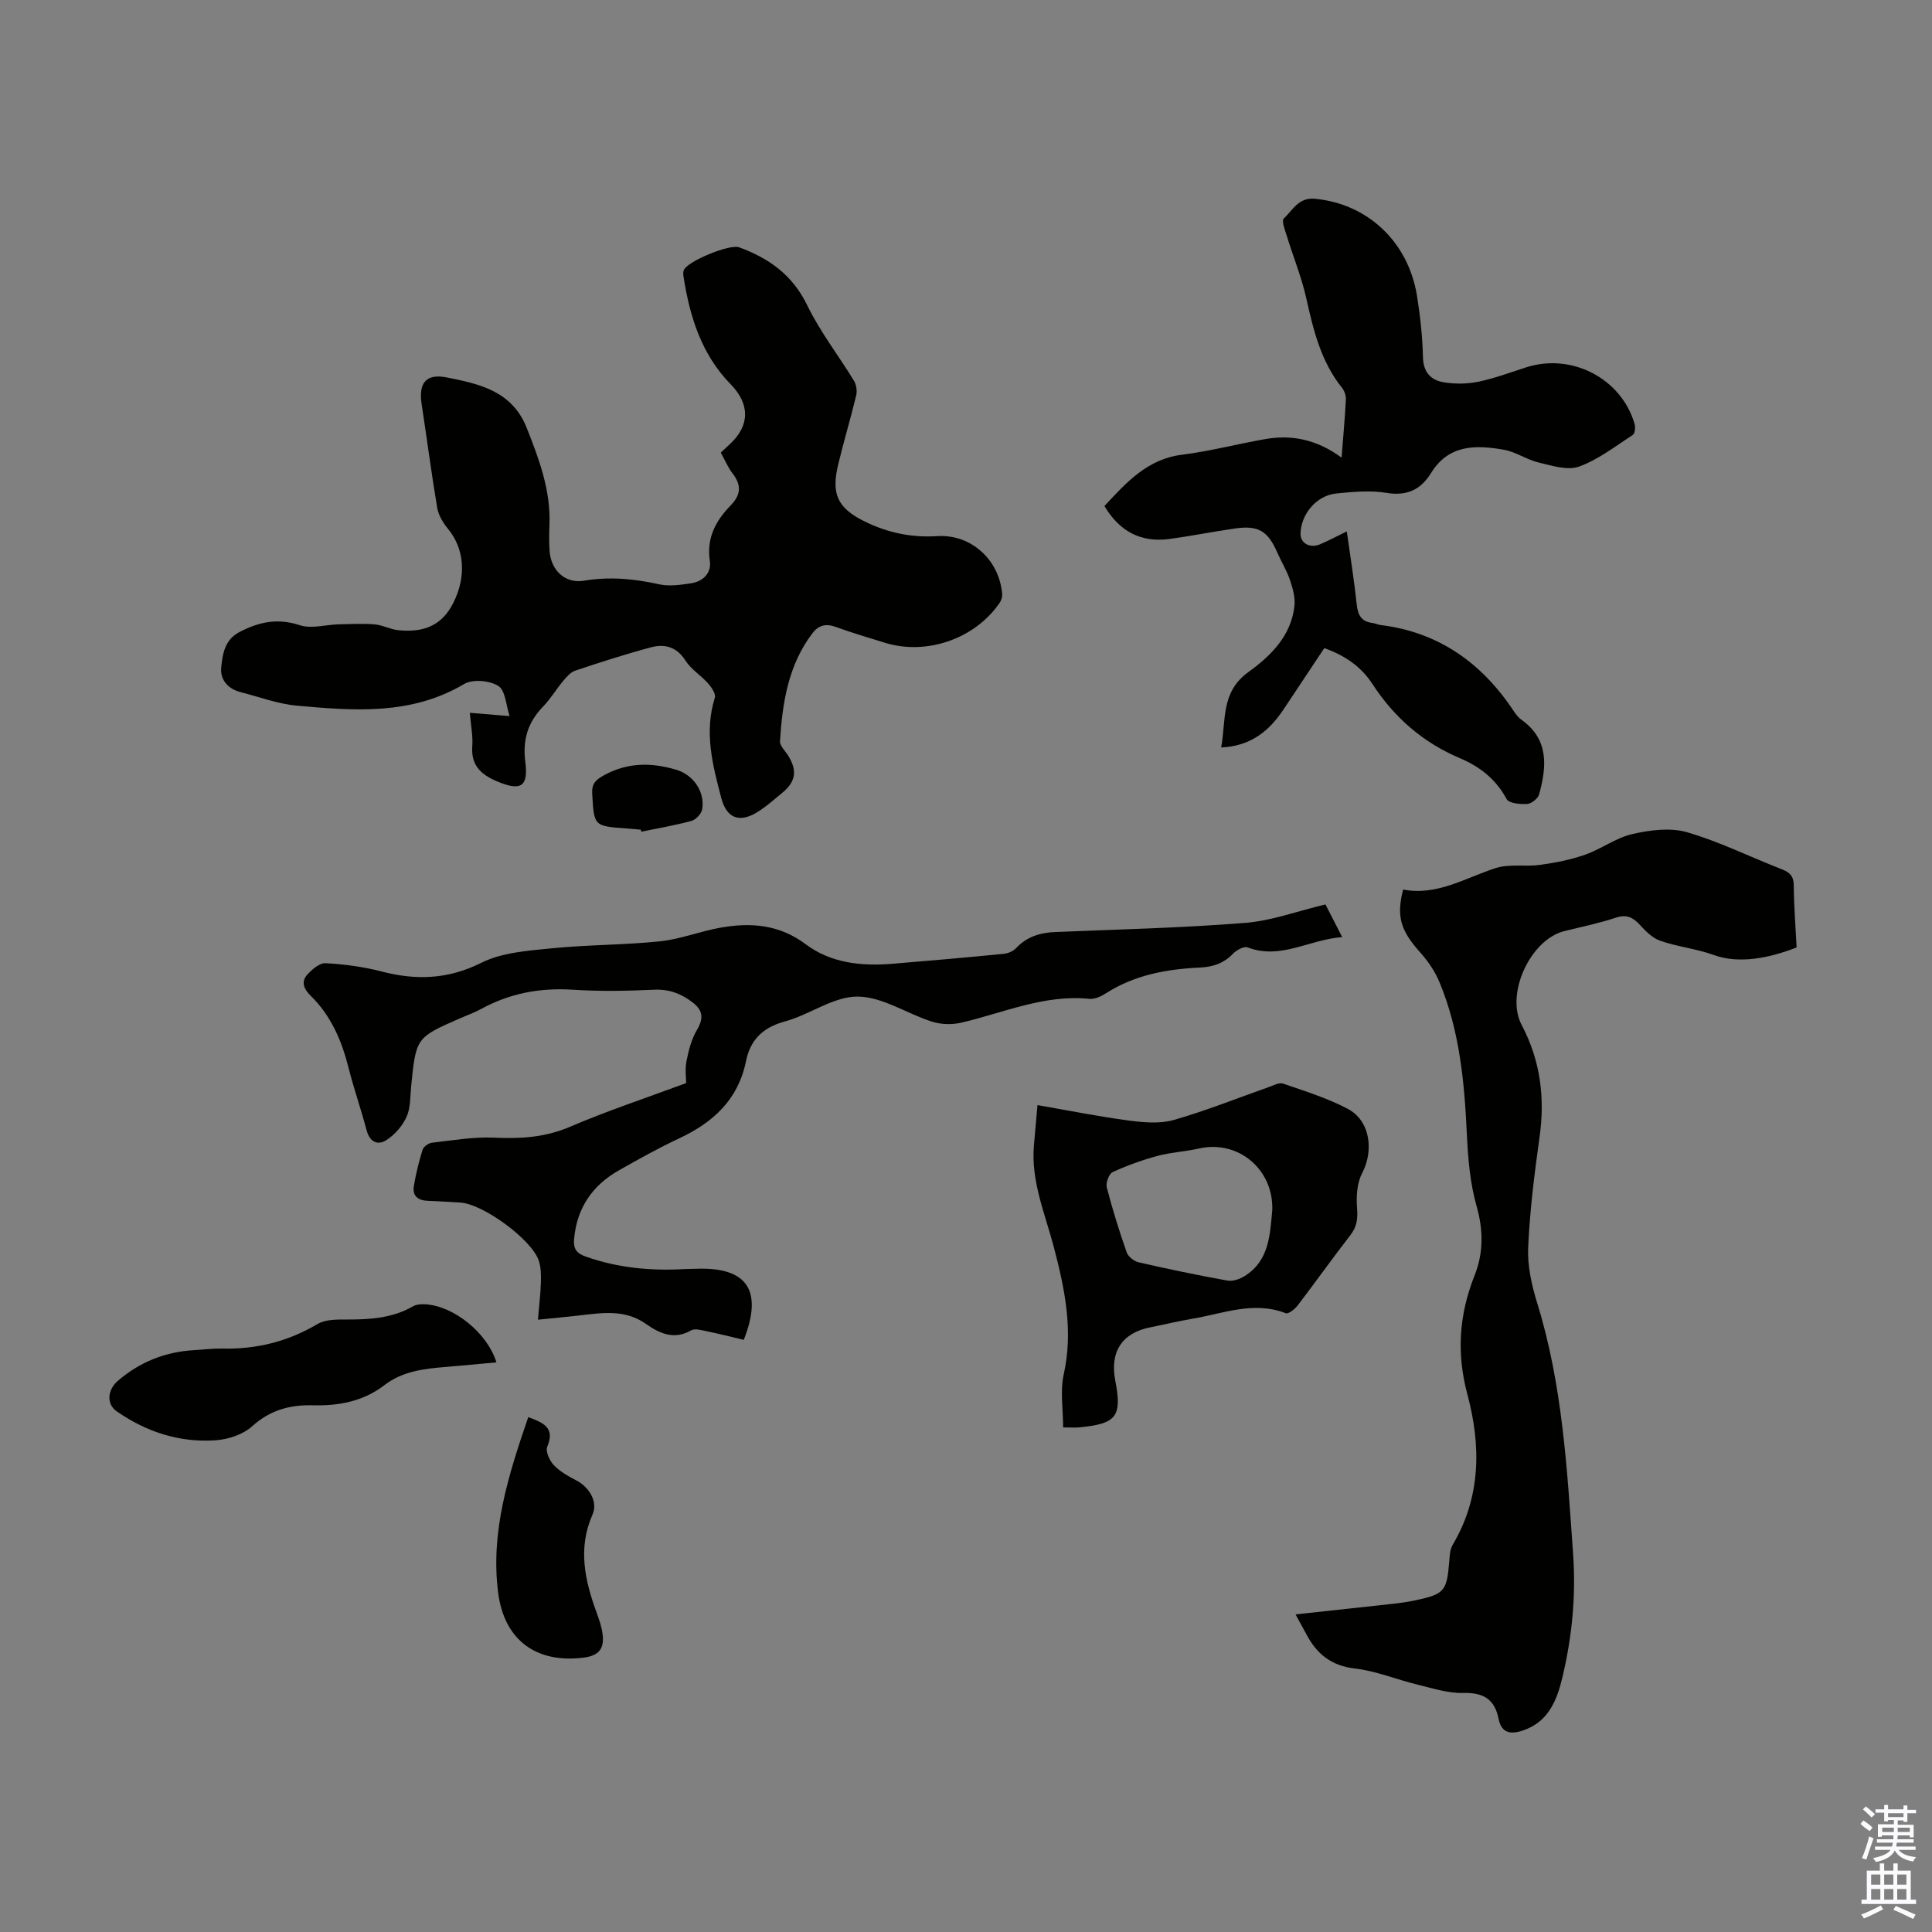
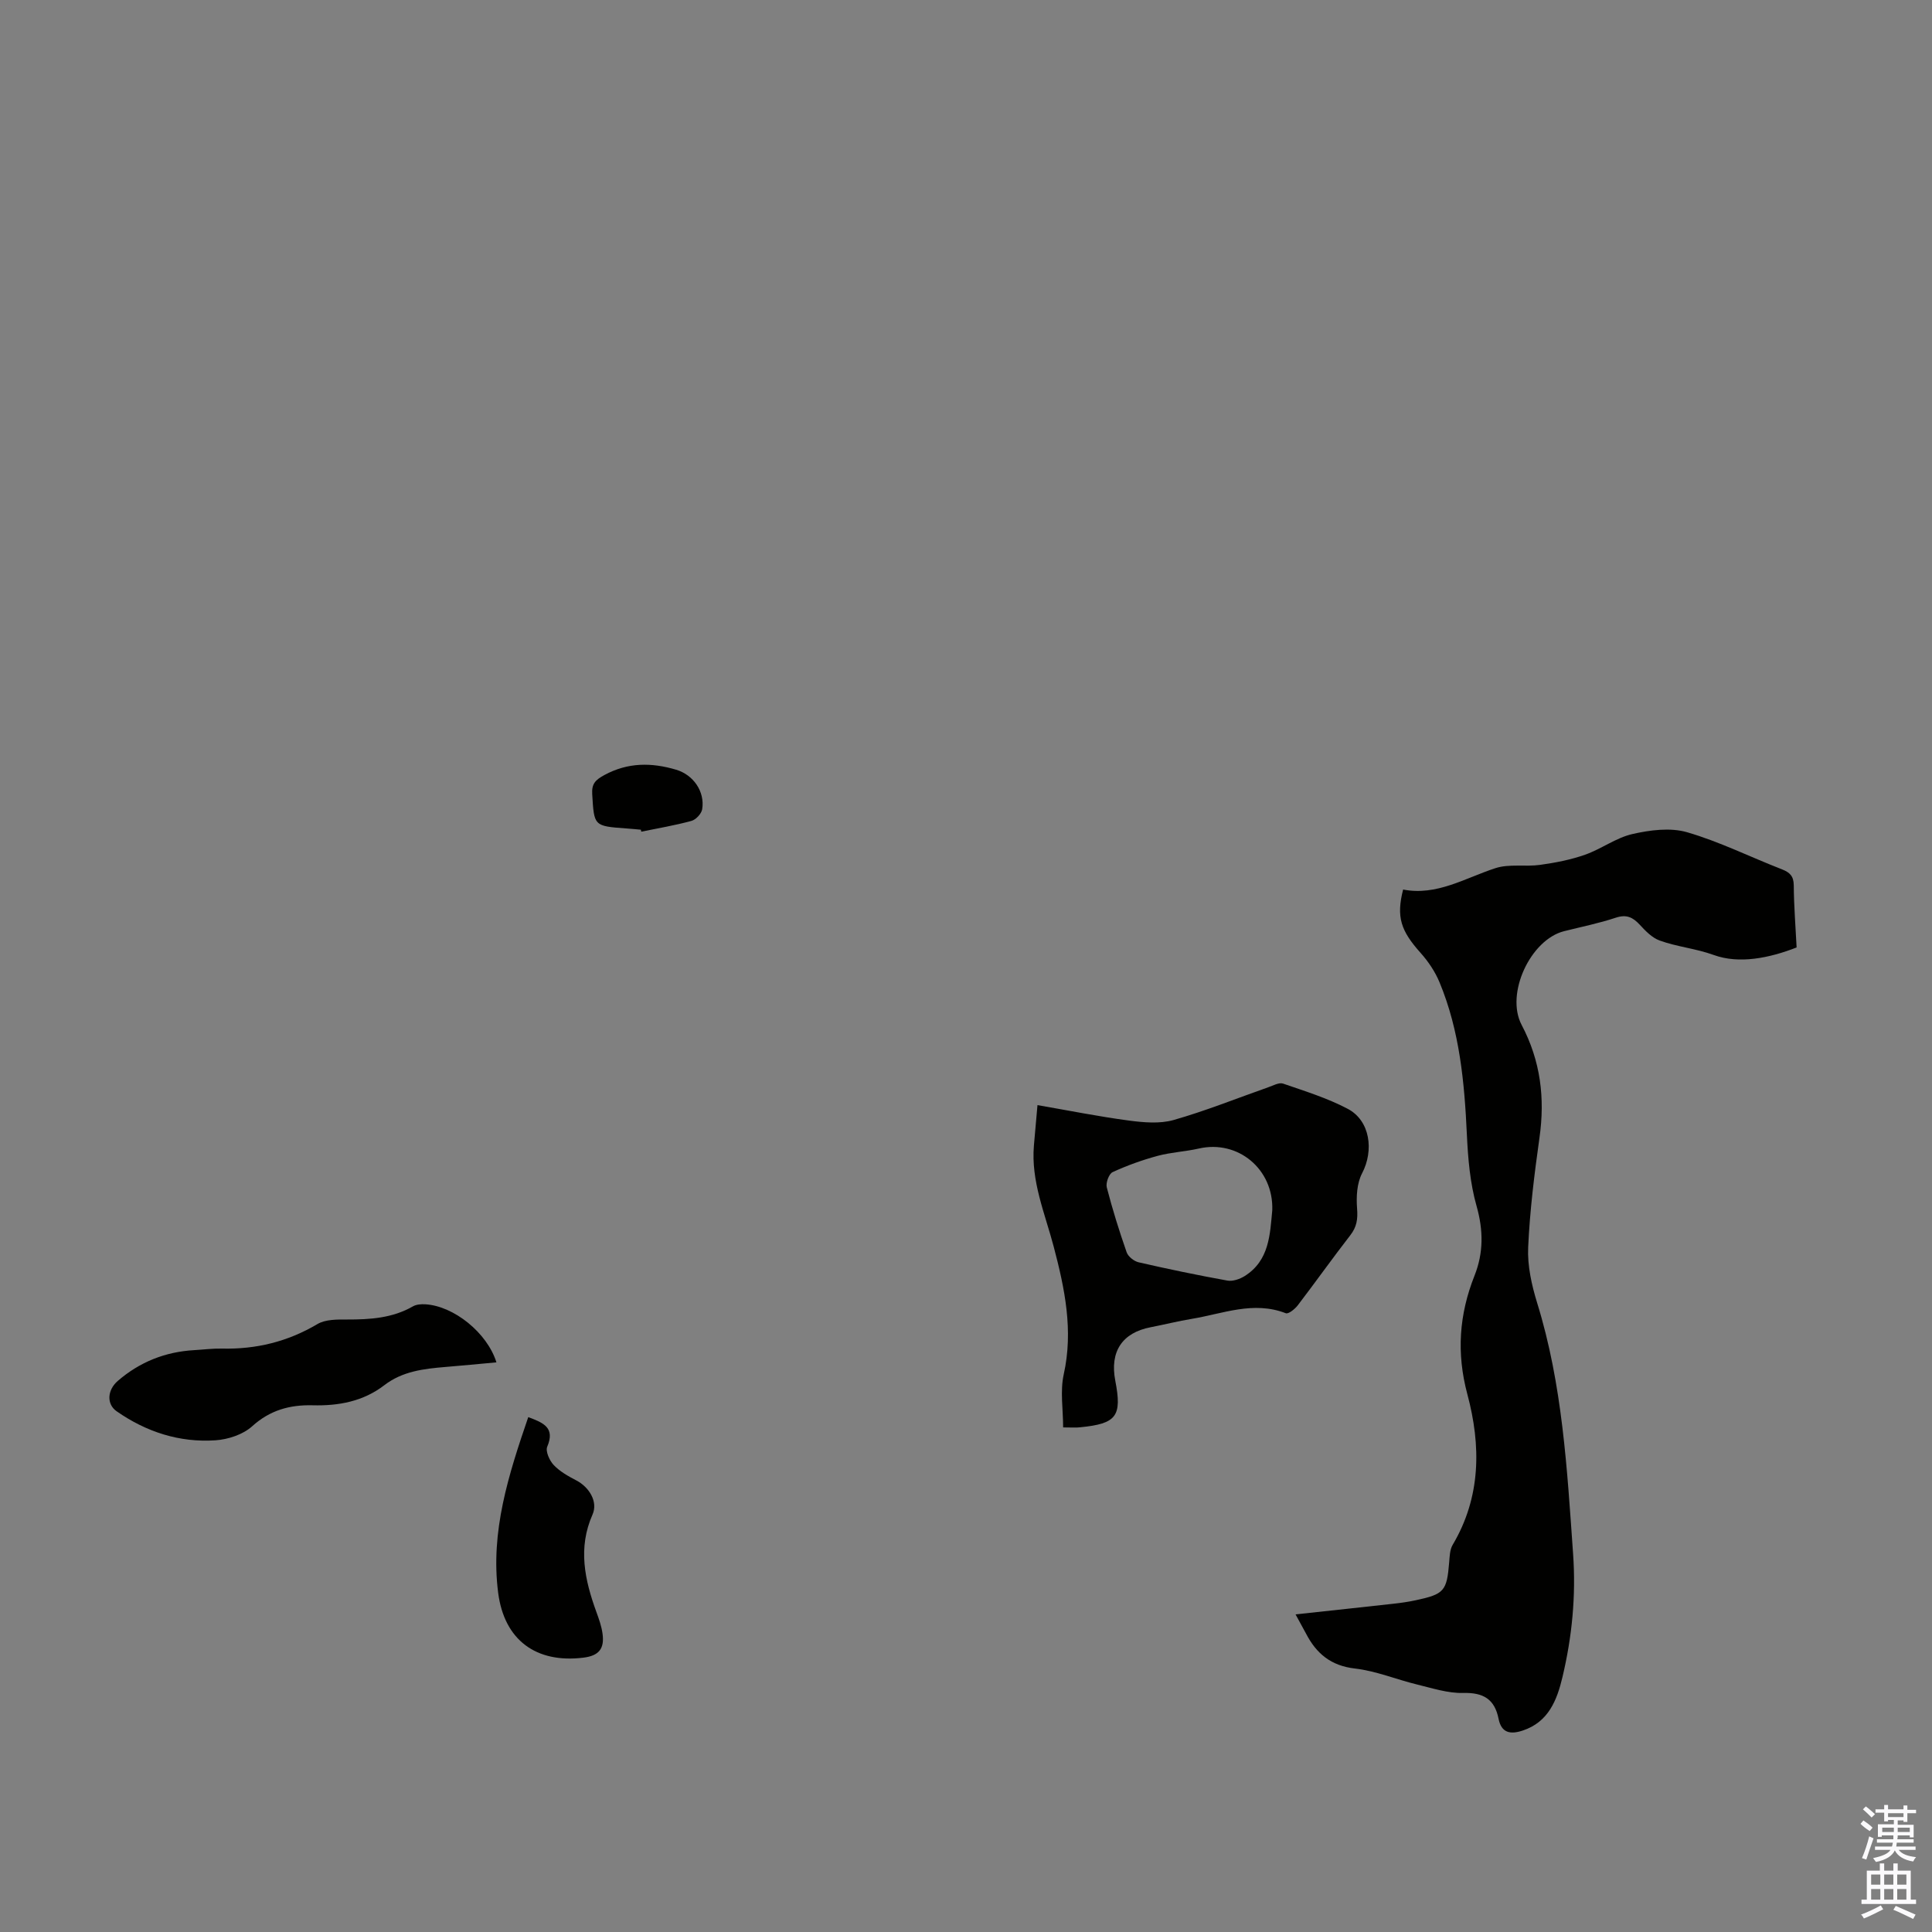
<svg xmlns="http://www.w3.org/2000/svg" enable-background="new 0 0 400 400" viewBox="0 0 400 400">
  <rect x="0" y="0" width="400" height="400" fill="#808080" stroke="none" />
  <g fill="#010100">
-     <path d="m97.27 147.58c2.77.23 5.23.43 8.23.68-.72-2.17-.83-5.27-2.31-6.23-1.78-1.15-5.33-1.46-7.1-.41-10.98 6.51-22.8 5.54-34.62 4.48-3.95-.36-7.8-1.82-11.69-2.81-2.62-.67-4.24-2.61-3.98-5.11.28-2.76.71-5.73 3.79-7.33 4.02-2.09 7.89-2.93 12.47-1.41 2.4.8 5.36-.11 8.06-.18 2.48-.06 4.98-.19 7.45.01 1.64.14 3.21 1.03 4.85 1.2 5.66.6 9.22-1.24 11.44-5.66 2.77-5.52 2.27-11.24-1.11-15.32-1.02-1.24-1.97-2.81-2.23-4.36-1.21-7.14-2.13-14.33-3.23-21.49-.65-4.27.86-6.36 5.19-5.5 6.71 1.34 13.52 2.75 16.58 10.47 2.57 6.5 4.98 12.93 4.7 20.05-.07 1.79-.1 3.59.02 5.37.27 4.01 3.18 6.85 7.11 6.2 5.31-.89 10.39-.41 15.57.74 2.1.47 4.45.12 6.63-.21 2.51-.38 4.25-2.16 3.87-4.66-.71-4.74 1.25-8.31 4.3-11.44 2.19-2.25 2.26-4.25.4-6.66-.94-1.22-1.55-2.7-2.43-4.29.64-.6 1.26-1.19 1.89-1.77 4.19-3.86 4.13-8.33.16-12.38-6.05-6.18-8.49-14.03-9.77-22.34-.07-.43-.08-.94.08-1.32.78-1.84 9.5-5.41 11.43-4.7 6.18 2.26 11.07 5.73 14.11 12.01 2.65 5.47 6.47 10.37 9.66 15.6.5.82.7 2.11.48 3.04-1.15 4.78-2.57 9.49-3.72 14.26-1.51 6.25-.12 9.11 5.55 11.89 4.71 2.31 9.64 3.34 14.94 3 7.02-.45 12.91 4.94 13.45 12.05.04.58-.2 1.29-.54 1.78-5.09 7.44-15.14 10.92-23.76 8.24-3.41-1.06-6.85-2.06-10.21-3.29-2.01-.74-3.54-.29-4.73 1.27-5.06 6.61-6.26 14.43-6.76 22.41-.06.91 1 1.92 1.6 2.85 2.04 3.15 1.72 5.52-1.17 7.87-1.73 1.41-3.41 2.94-5.32 4.08-3.69 2.19-6.21.99-7.27-3.05-1.8-6.84-3.57-13.62-1.33-20.75.25-.78-.68-2.16-1.4-2.97-1.47-1.66-3.52-2.9-4.68-4.72-1.83-2.88-4.33-3.51-7.18-2.74-5.27 1.41-10.47 3.09-15.65 4.82-.96.32-1.78 1.29-2.48 2.12-1.44 1.71-2.59 3.68-4.14 5.28-3.17 3.27-4.31 6.9-3.71 11.5.67 5.23-1 6.09-5.95 3.98-3.29-1.4-5.32-3.33-5.03-7.23.16-2.07-.28-4.19-.51-6.92z" />
    <path d="m268.23 334.24c7.17-.78 13.7-1.47 20.23-2.2 1.55-.17 3.11-.39 4.63-.72 5.94-1.27 6.46-1.91 6.95-7.9.1-1.21.13-2.57.71-3.56 5.9-9.94 5.89-20.58 3.05-31.2-2.28-8.52-1.71-16.51 1.49-24.57 1.86-4.69 1.84-9.37.42-14.38-1.35-4.75-1.78-9.85-2.01-14.82-.5-10.78-1.48-21.44-5.66-31.51-.91-2.2-2.32-4.3-3.91-6.08-4.11-4.59-5.08-7.44-3.63-13.13 6.95 1.35 12.78-2.36 19.09-4.42 2.86-.94 6.21-.26 9.29-.69 3.14-.44 6.31-1.05 9.29-2.1 3.36-1.18 6.39-3.5 9.8-4.28 3.64-.83 7.84-1.38 11.3-.38 6.73 1.95 13.09 5.13 19.65 7.68 1.66.65 2.44 1.41 2.46 3.33.03 4.24.37 8.48.59 12.85-5.69 2.22-11.9 3.46-17.13 1.57-3.77-1.37-7.62-1.69-11.24-3.01-1.57-.57-2.93-1.99-4.11-3.27-1.44-1.55-2.75-2.18-4.96-1.45-3.49 1.16-7.12 1.89-10.7 2.79-6.95 1.75-12.2 12.94-8.79 19.41 3.92 7.44 4.86 15.14 3.69 23.37-1.06 7.53-2 15.1-2.34 22.69-.17 3.79.72 7.78 1.85 11.46 5.26 16.95 6.21 34.44 7.45 51.96.62 8.74-.21 17.2-2.21 25.59-1.12 4.7-2.87 9.25-8.21 11.02-2.56.85-4.42.52-5.01-2.44-.81-4.06-3.15-5.45-7.31-5.34-3.15.08-6.35-.97-9.48-1.73-4.34-1.05-8.56-2.83-12.95-3.33-4.96-.57-7.96-3.08-10.1-7.19-.59-1.1-1.19-2.17-2.19-4.02z" />
-     <path d="m153.99 277.4c-2.67-.63-5.16-1.27-7.67-1.78-1.07-.22-2.45-.63-3.23-.18-3.53 2.04-6.58.61-9.31-1.31-4.39-3.11-9.08-2.32-13.83-1.78-2.75.31-5.5.57-8.58.88.23-2.73.53-5.14.61-7.56.05-1.54.05-3.19-.42-4.63-1.42-4.39-11.57-11.8-16.25-12.06-2.23-.12-4.47-.29-6.7-.36-2.06-.07-3.29-1-2.92-3.11.43-2.52 1.04-5.02 1.8-7.46.2-.64 1.22-1.38 1.93-1.46 4.3-.49 8.65-1.25 12.94-1.05 5.44.26 10.53-.05 15.67-2.26 7.67-3.29 15.62-5.91 24.03-9.04 0-1.06-.27-2.87.07-4.55.44-2.2 1.02-4.51 2.14-6.41 1.41-2.38 1.34-4.04-.86-5.73-2.38-1.83-4.87-2.79-8.01-2.64-5.59.26-11.21.36-16.78 0-6.78-.44-13.07.73-19.01 3.99-1.37.75-2.86 1.27-4.29 1.9-9.21 4.02-9.19 4.03-10.2 14.18-.21 2.11-.11 4.41-.95 6.26-.84 1.86-2.41 3.67-4.13 4.78-1.87 1.21-3.51.41-4.16-2.08-1.14-4.32-2.63-8.55-3.72-12.88-1.42-5.62-3.62-10.77-7.83-14.89-1.34-1.31-2.11-2.85-.71-4.38.99-1.08 2.54-2.44 3.77-2.37 3.87.21 7.79.72 11.54 1.7 7.19 1.87 13.8 1.68 20.74-1.79 4.29-2.14 9.63-2.5 14.56-2.99 7.45-.75 14.98-.68 22.42-1.45 4.18-.43 8.21-2.05 12.37-2.8 6.31-1.14 12.27-.74 17.8 3.41 5.22 3.92 11.56 4.57 17.95 4.04 7.69-.63 15.38-1.31 23.06-2.06.9-.09 1.96-.56 2.57-1.21 2.24-2.37 4.98-3.18 8.14-3.31 13.08-.53 26.17-.85 39.21-1.88 5.48-.43 10.84-2.44 16.67-3.83.93 1.81 2.02 3.94 3.47 6.77-6.9.5-12.71 4.74-19.58 2.13-.75-.29-2.29.54-3 1.28-1.92 2-4.15 2.77-6.87 2.89-6.87.32-13.52 1.52-19.47 5.33-.99.64-2.32 1.26-3.41 1.15-9.35-.95-17.76 2.89-26.52 4.93-1.92.45-4.21.39-6.08-.21-5.21-1.65-10.28-5.17-15.41-5.19-5.01-.02-9.92 3.77-15.08 5.16-4.56 1.23-7.13 3.83-8.02 8.21-1.61 7.95-6.77 12.67-13.8 15.97-4.24 1.99-8.36 4.28-12.44 6.59-5.53 3.12-8.77 7.8-9.35 14.23-.18 1.95.4 2.96 2.38 3.66 6.66 2.36 13.5 3 20.49 2.6.78-.04 1.57-.03 2.35-.06 10.58-.42 13.96 4.43 9.91 14.71z" />
-     <path d="m277.76 94.75c.35-4.53.7-8.28.89-12.04.04-.8-.3-1.8-.81-2.43-4.35-5.43-5.91-11.89-7.38-18.49-.96-4.33-2.67-8.5-3.98-12.76-.39-1.26-1.2-3.3-.7-3.77 1.84-1.71 3.06-4.43 6.43-4.11 10.88 1.01 19.36 8.86 21.17 20.13.67 4.19 1.13 8.45 1.23 12.69.07 3.08 1.62 4.71 4.21 5.16 2.35.41 4.91.38 7.25-.1 3.38-.69 6.65-1.94 9.95-2.99 9.43-3 19.67 2.33 22.41 11.74.2.68.07 1.97-.37 2.26-3.62 2.35-7.15 5.12-11.13 6.56-2.39.86-5.61-.19-8.36-.84-2.47-.58-4.71-2.2-7.19-2.64-5.77-1.02-11.44-1.14-15.1 4.82-2.12 3.44-4.99 4.81-9.25 4.1-3.36-.56-6.93-.21-10.37.13-4.08.4-7.31 4.26-7.4 8.31-.05 1.99 1.93 3.11 4.07 2.2 1.72-.74 3.38-1.62 5.51-2.66.74 5.3 1.54 10.22 2.06 15.16.23 2.21 1 3.53 3.28 3.8.55.07 1.07.35 1.62.42 12.09 1.48 21 7.87 27.61 17.83.43.65.93 1.32 1.55 1.76 5.77 4.08 5.28 9.7 3.7 15.47-.24.86-1.58 1.94-2.46 1.99-1.45.09-3.79-.12-4.27-1.01-2.21-4.1-5.52-6.71-9.64-8.45-7.66-3.24-13.61-8.42-18.14-15.37-2.32-3.57-5.67-5.92-9.97-7.43-2.82 4.24-5.6 8.41-8.37 12.59-2.98 4.5-6.77 7.69-12.98 7.98 1.04-5.66-.12-11.47 5.65-15.63 4.58-3.3 8.84-7.47 9.52-13.67.19-1.74-.34-3.65-.92-5.36-.67-1.99-1.81-3.82-2.66-5.76-1.92-4.39-3.89-5.61-8.66-4.93-4.54.64-9.03 1.55-13.57 2.17-5.96.82-10.4-1.54-13.53-6.81 4.57-4.92 8.89-9.73 16.1-10.63 5.75-.72 11.41-2.22 17.13-3.22 5.55-1 10.8.09 15.87 3.83z" />
+     <path d="m153.99 277.4z" />
    <path d="m220.11 295.53c0-3.74-.64-7.51.12-10.96 2.03-9.12.22-17.77-2.07-26.46-1.82-6.89-4.73-13.57-4.1-20.94.22-2.54.45-5.08.74-8.37 6.51 1.13 12.69 2.37 18.93 3.2 3.04.4 6.37.7 9.24-.11 6.64-1.89 13.08-4.49 19.6-6.78 1.01-.35 2.24-1.05 3.08-.76 4.53 1.56 9.17 3 13.38 5.22 4.66 2.45 5.45 8.62 2.98 13.34-1.09 2.07-1.23 4.89-1.04 7.31.17 2.17-.06 3.8-1.41 5.53-3.7 4.77-7.2 9.7-10.87 14.5-.59.77-1.93 1.86-2.48 1.64-6.7-2.6-13.02.1-19.44 1.16-2.87.47-5.69 1.19-8.54 1.74-5.89 1.13-8.49 5.04-7.32 11.08 1.42 7.34.27 8.89-7.24 9.63-.85.11-1.73.03-3.56.03zm43.3-44.97c.29-8.53-7.12-14.61-15.19-12.77-2.82.64-5.77.77-8.55 1.52-3.18.86-6.33 1.99-9.32 3.37-.76.35-1.45 2.24-1.2 3.17 1.17 4.53 2.57 9.01 4.11 13.42.31.9 1.53 1.86 2.5 2.08 6.09 1.4 12.2 2.67 18.35 3.78 1.11.2 2.57-.3 3.58-.93 5.14-3.23 5.24-8.64 5.72-13.64z" />
    <path d="m102.78 282.06c-3.71.34-7.15.68-10.6.96-4.47.37-8.87.89-12.61 3.77-4.37 3.36-9.46 4.3-14.83 4.16-4.72-.12-8.83.99-12.54 4.35-1.89 1.71-4.97 2.72-7.59 2.9-7.45.5-14.32-1.73-20.46-6.01-2.1-1.46-1.97-4.37.23-6.28 4.55-3.94 9.85-6.04 15.85-6.38 1.9-.11 3.79-.36 5.69-.32 7.09.17 13.63-1.42 19.79-5.07 1.67-.99 4.09-.96 6.16-.95 4.75.01 9.37-.28 13.62-2.72.71-.41 1.71-.48 2.57-.43 5.91.35 12.82 5.91 14.72 12.02z" />
    <path d="m109.37 293.4c3.18 1.18 5.59 2.2 3.93 6.12-.4.95.47 2.89 1.35 3.81 1.27 1.34 3.01 2.31 4.68 3.18 2.68 1.4 4.51 4.43 3.35 7.05-3.07 6.94-1.62 13.55.8 20.2.53 1.46 1.07 2.96 1.27 4.49.43 3.14-.8 4.56-3.96 4.95-9.79 1.21-16.39-3.64-17.65-13.43-1.64-12.68 2.16-24.48 6.23-36.37z" />
    <path d="m132.68 171.78c-1-.09-2-.19-3-.26-6.77-.49-6.67-.5-7.07-7.12-.13-2.17.7-2.94 2.51-3.93 4.87-2.65 9.78-2.62 14.86-1.11 3.58 1.06 5.99 4.53 5.4 8.18-.15.93-1.3 2.17-2.23 2.42-3.41.93-6.91 1.52-10.38 2.23-.03-.14-.06-.28-.09-.41z" />
  </g>
  <path d="m385.2 377.6.6-.7c.6.4 1.3.9 1.9 1.5l-.6.7c-.8-.5-1.4-1-1.9-1.5zm.3 7.1c.6-1.4 1.1-2.9 1.5-4.5.3.1.6.3.9.4-.5 1.4-1 2.9-1.5 4.4zm.2-10.1.6-.6c.7.5 1.3 1.1 1.9 1.6l-.7.7c-.6-.6-1.2-1.2-1.8-1.7zm8.4-.8h.8v.9h1.8v.7h-1.8v1.8h-.8v-.3h-1.2v.9h3.3v2.6h-.8v-.4h-2.5c0 .3 0 .6-.1.8h3.4v.7h-3.5c0 .3-.1.6-.1.8h4v.7h-3.5c.7.9 1.9 1.3 3.6 1.5-.2.2-.4.5-.6.9-1.9-.3-3.2-1.1-3.8-2.3-.5 1.1-1.8 2-3.9 2.4-.2-.3-.4-.5-.6-.8 1.9-.4 3.1-.9 3.6-1.7h-3.2v-.7h3.5c.1-.2.1-.5.2-.8h-3.3v-.7h3.4c0-.2 0-.5 0-.8h-2.4v.3h-.8v-2.6h3.3v-.9h-1.2v.3h-.8v-1.8h-1.8v-.7h1.8v-.9h.8v.9h3.2zm-4.4 5.5h2.4c0-.3 0-.6 0-.9h-2.4zm1.2-3.1h3.2v-.8h-3.2zm4.4 2.2h-2.4v.9h2.5v-.9z" fill="#fbfafc" />
  <path d="m389.2 385.8h.9v1.5h1.9v-1.5h.9v1.5h2.7v6h1.1v.9h-11.3v-.9h1.1v-6h2.7zm.2 8.7.5.8c-1.2.6-2.5 1.3-4 1.9-.2-.3-.3-.6-.6-.8 1.6-.6 3-1.3 4.1-1.9zm-2-4.3h1.9v-2.1h-1.9zm0 3.1h1.9v-2.2h-1.9zm2.7-3.1h1.9v-2.1h-1.9zm0 3.1h1.9v-2.2h-1.9zm2.4 1.3c1.4.6 2.7 1.2 4.1 1.8l-.5.9c-1.5-.7-2.8-1.4-4.1-1.9zm2.2-6.5h-1.9v2.1h1.9zm-1.9 5.2h1.9v-2.2h-1.9z" fill="#fbfafc" />
</svg>